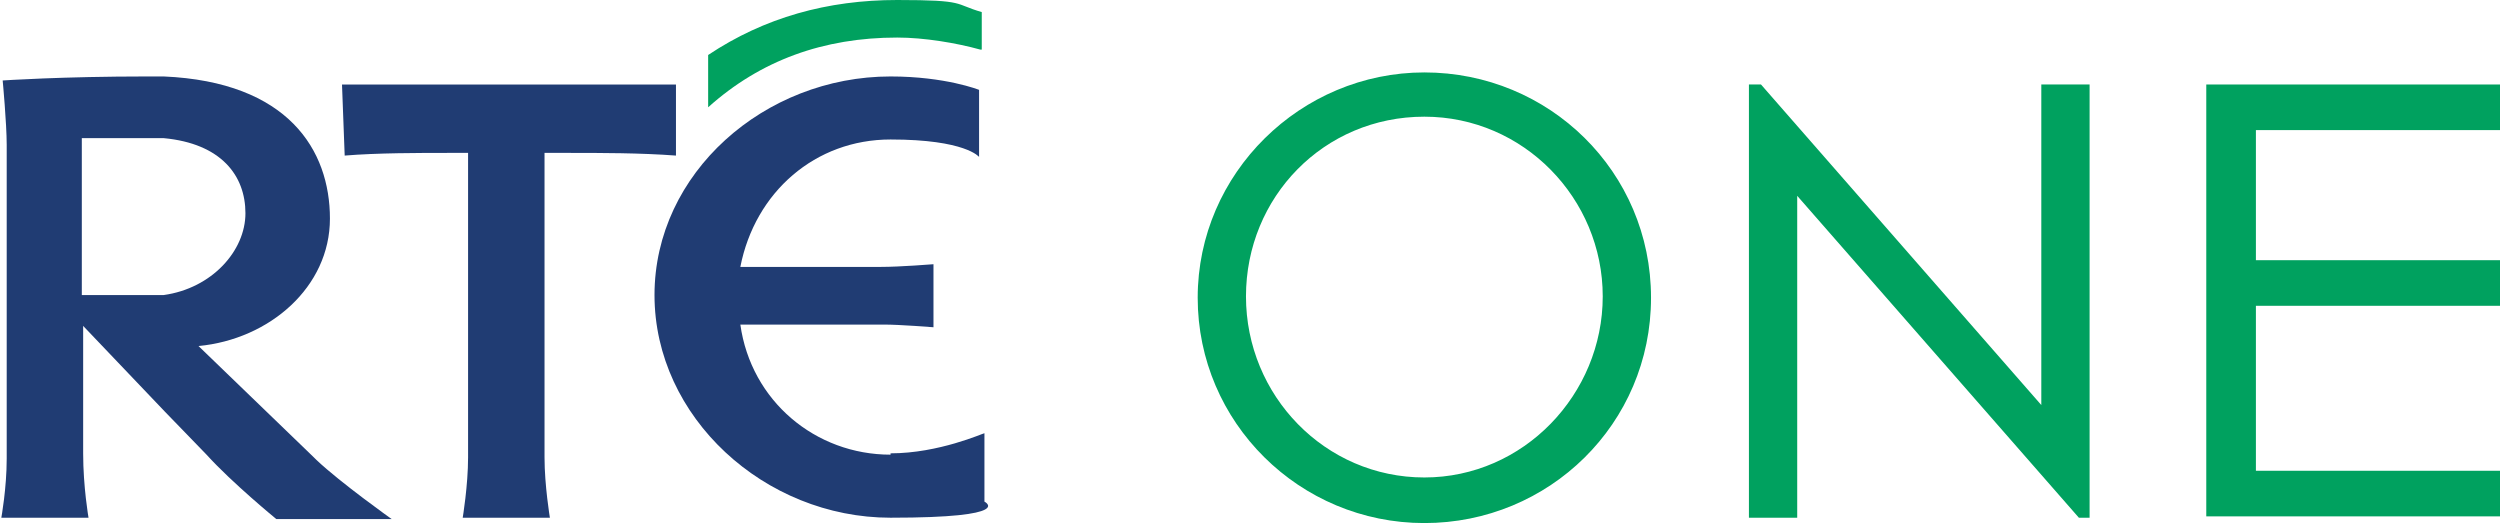
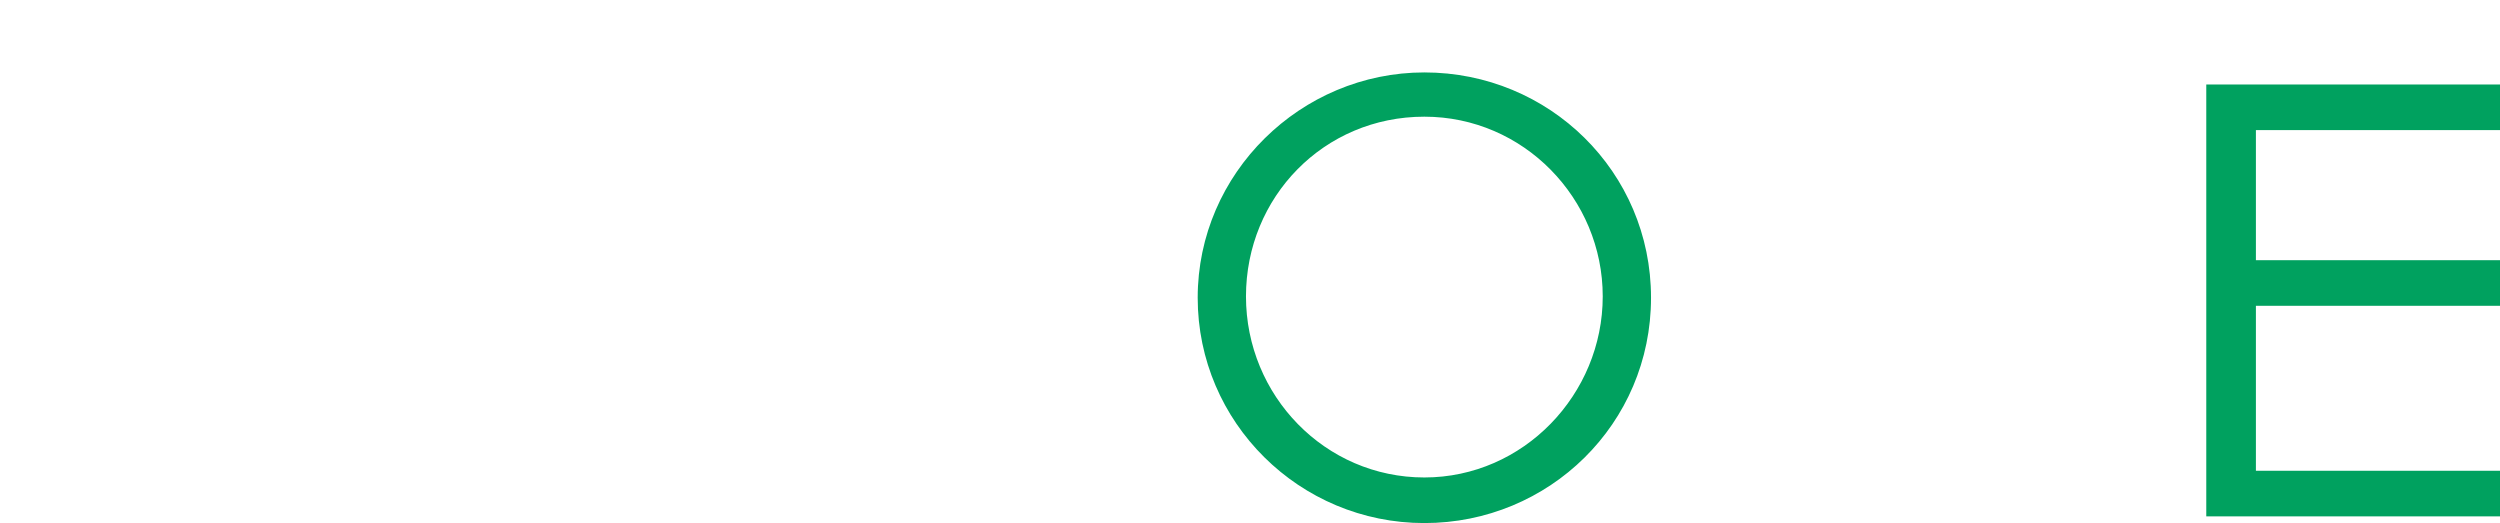
<svg xmlns="http://www.w3.org/2000/svg" id="svg50317" version="1.1" viewBox="0 0 186.4 39">
  <defs>
    <style>
      .st0 {
        fill: #203c73;
      }

      .st1 {
        fill: #00a15f;
      }
    </style>
  </defs>
  <g id="layer1">
    <g id="layer1-9">
      <g id="g50260">
        <g id="g12925">
          <path id="path12927" class="st1" d="M106.2,5.4c-9.2,0-16.9,7.5-16.9,16.8s7.6,16.8,16.9,16.8,16.9-7.4,16.9-16.8-7.6-16.8-16.9-16.8M106.2,8.7c7.4,0,13.3,6.1,13.3,13.4s-5.9,13.5-13.3,13.5-13.3-6.1-13.3-13.5,5.8-13.4,13.3-13.4" />
        </g>
        <g id="g12929">
          <path id="path12931" class="st1" d="M164.5,6.3h22v3.4h-18.3v9.7h18.3v3.4h-18.3v12.3h18.3v3.4h-22V6.3Z" />
        </g>
        <g id="g12933">
-           <path id="path12935" class="st1" d="M134,14.6l21,24h.8V6.3h-3.6v23.9l-20.9-23.9h-.9v32.3h3.6V14.6Z" />
-         </g>
+           </g>
        <g id="g12937">
-           <path id="path12939" class="st0" d="M66.4,33.9c-5.6,0-10.4-4-11.2-9.7h10.7c1.2,0,3.7.2,3.7.2v-4.7s-2.5.2-3.9.2h-10.5c1.1-5.6,5.6-9.5,11.2-9.5s6.6,1.3,6.6,1.3v-5c0,0-2.5-1-6.6-1-9.4,0-17.6,7.2-17.6,16.3s8.2,16.6,17.6,16.6,7-1.2,7-1.2v-5.1c-.1,0-3.4,1.5-7,1.5" />
-         </g>
+           </g>
        <g id="g12941">
-           <path id="path12943" class="st0" d="M34.5,38.6s.4-2.4.4-4.5V11.4h-1.5c-2.1,0-5.3,0-7.7.2l-.2-5.3h24.9v5.3c-2.6-.2-5.7-.2-7.9-.2h-1.9v22.7c0,2.1.4,4.5.4,4.5h-6.4Z" />
-         </g>
+           </g>
        <g id="g12945">
-           <path id="path12947" class="st1" d="M73.1,3.7c-1.8-.5-4.2-.9-6.2-.9-5.5,0-10.2,1.7-14.1,5.2v-3.9c4.2-2.8,8.9-4.1,14.1-4.1s4.2.3,6.3.9v2.8Z" />
-         </g>
+           </g>
        <g id="g12949">
-           <path id="path12951" class="st0" d="M10.7,22h-4.6v-11.7s2.3,0,5,0h1.1c4.3.4,6.1,2.8,6.1,5.6s-2.5,5.6-6.1,6.1c-.5,0-1,0-1.5,0M23.4,34.1l-8.6-8.3c5.3-.5,9.8-4.4,9.8-9.5s-3.1-10.2-12.4-10.6h-1.2c-6.4,0-10.8.3-10.8.3,0,0,.3,3.2.3,4.8v23.4c0,2.2-.4,4.4-.4,4.4h6.5s-.4-2.3-.4-4.8v-9.5l6.1,6.4,3.1,3.2c1.9,2.1,5.2,4.8,5.2,4.8h8.6s-3.8-2.7-5.6-4.4" />
-         </g>
+           </g>
      </g>
    </g>
  </g>
</svg>